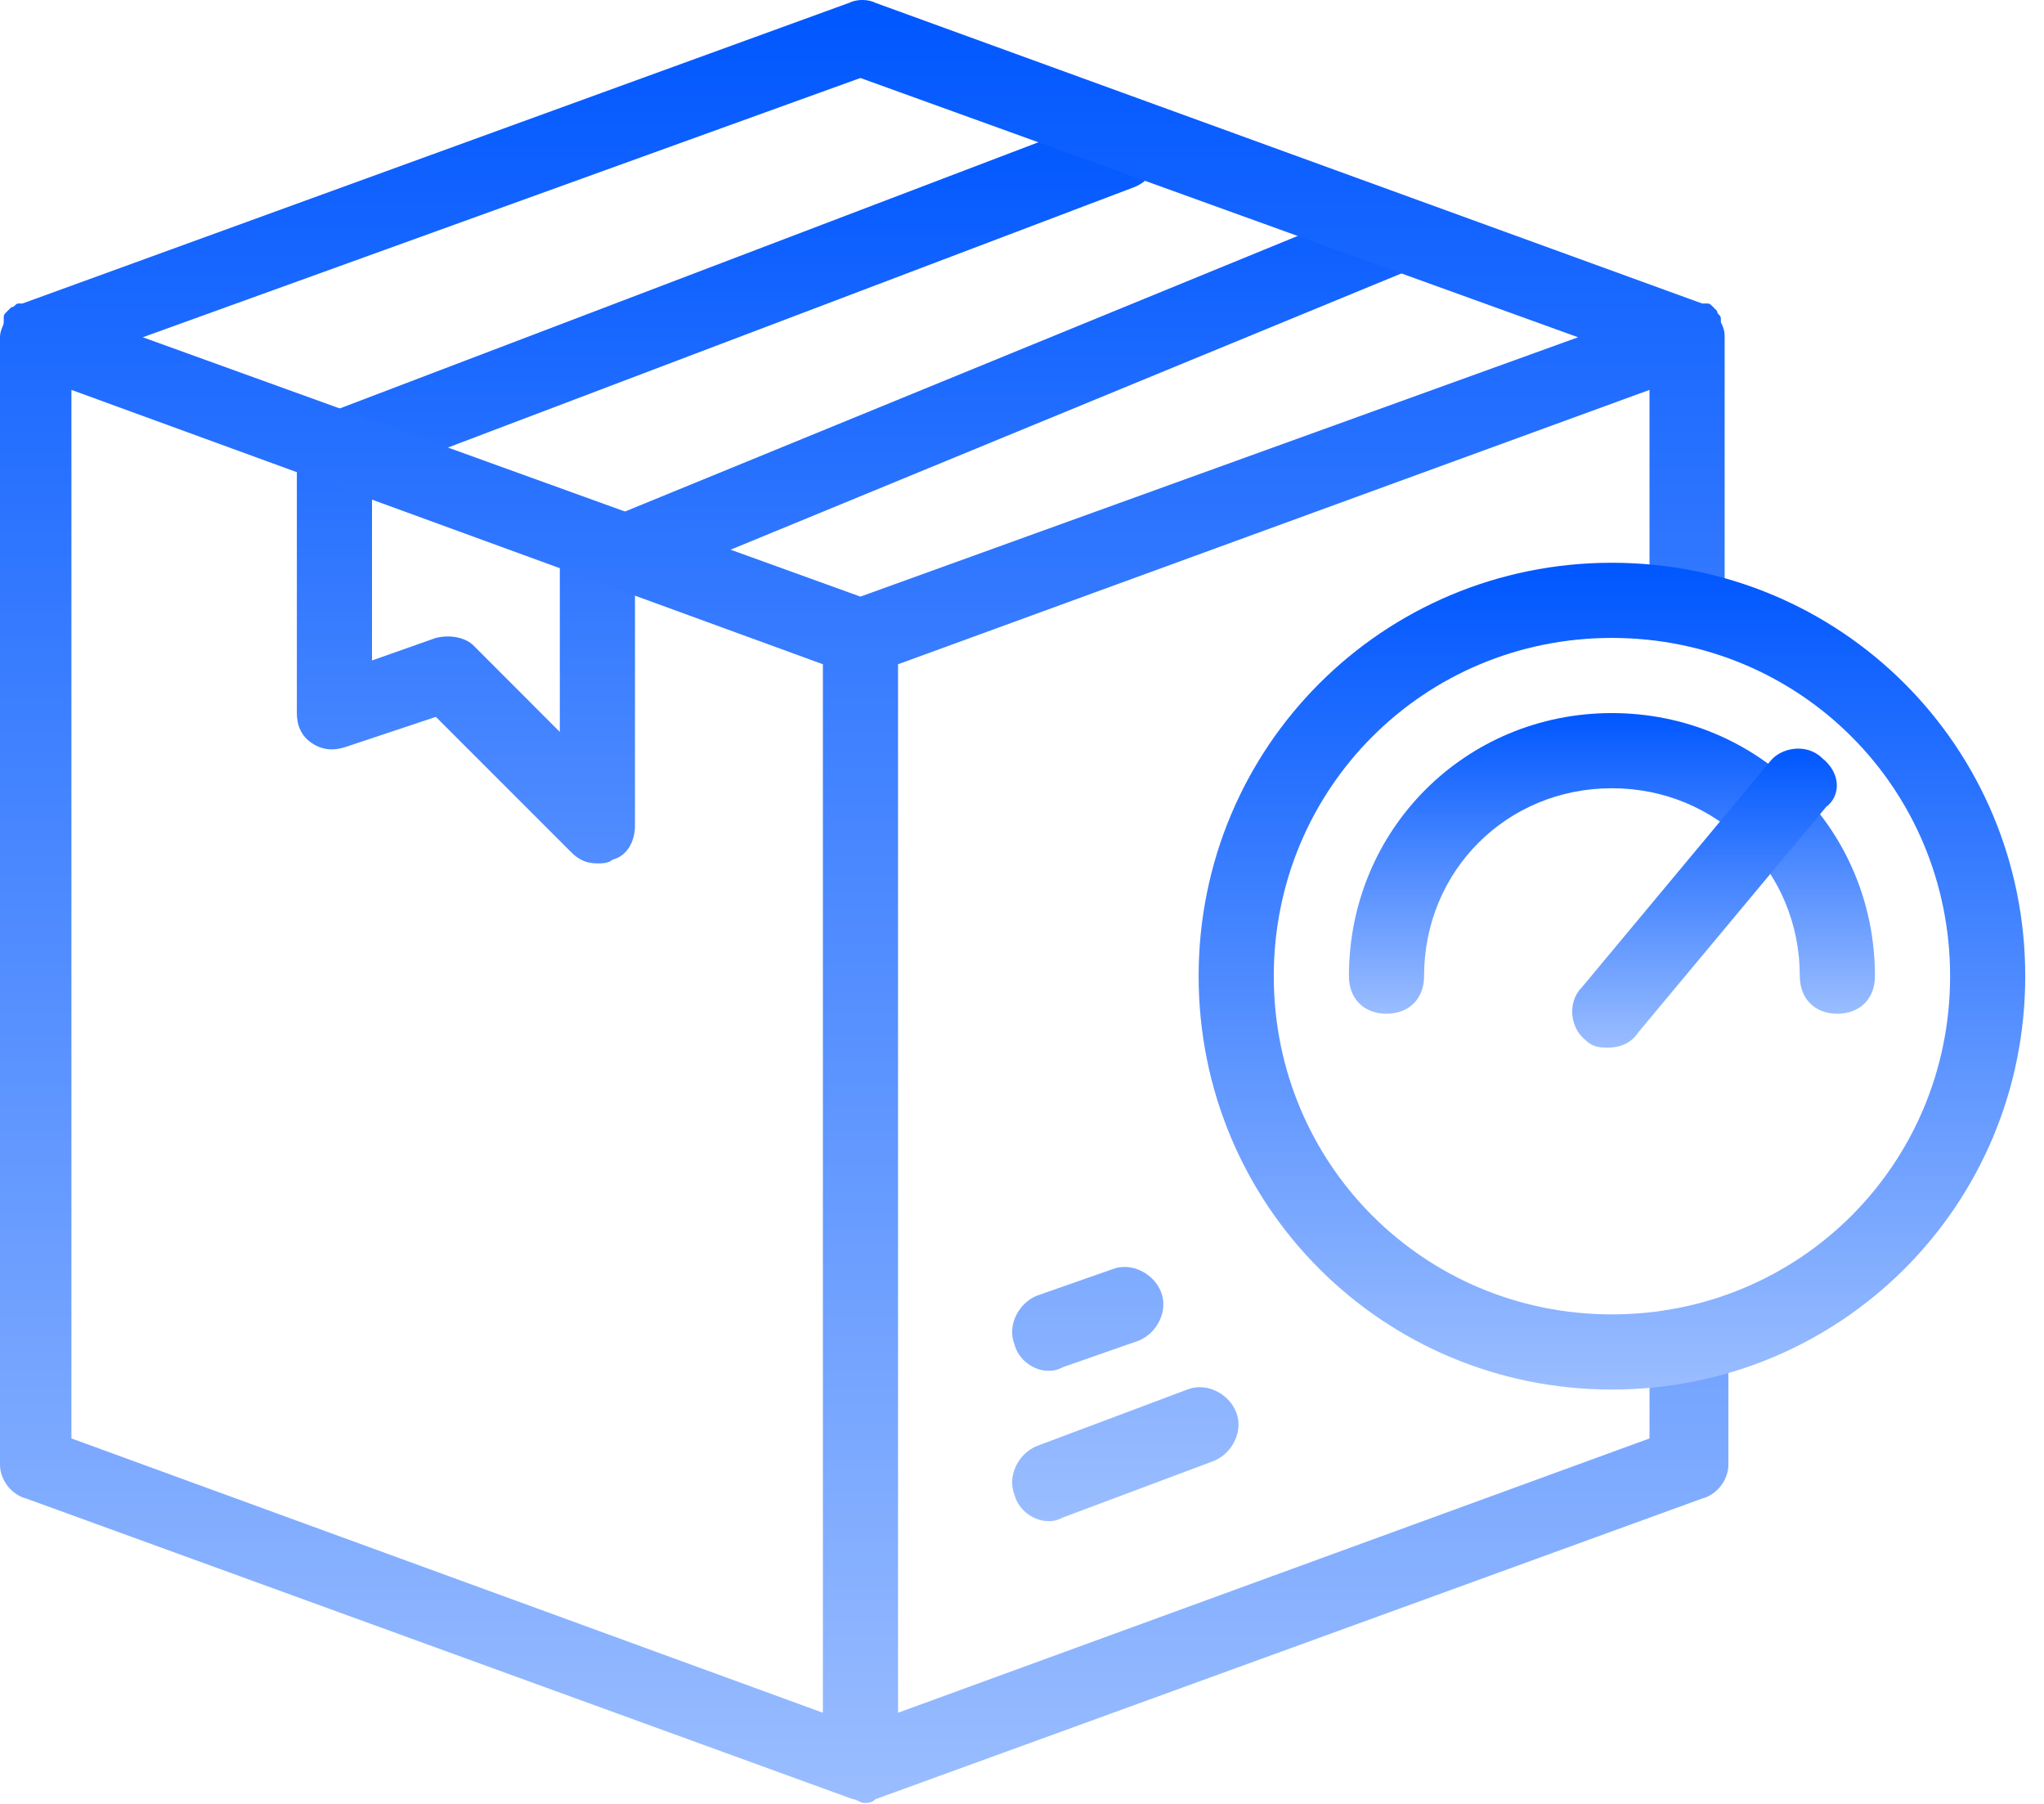
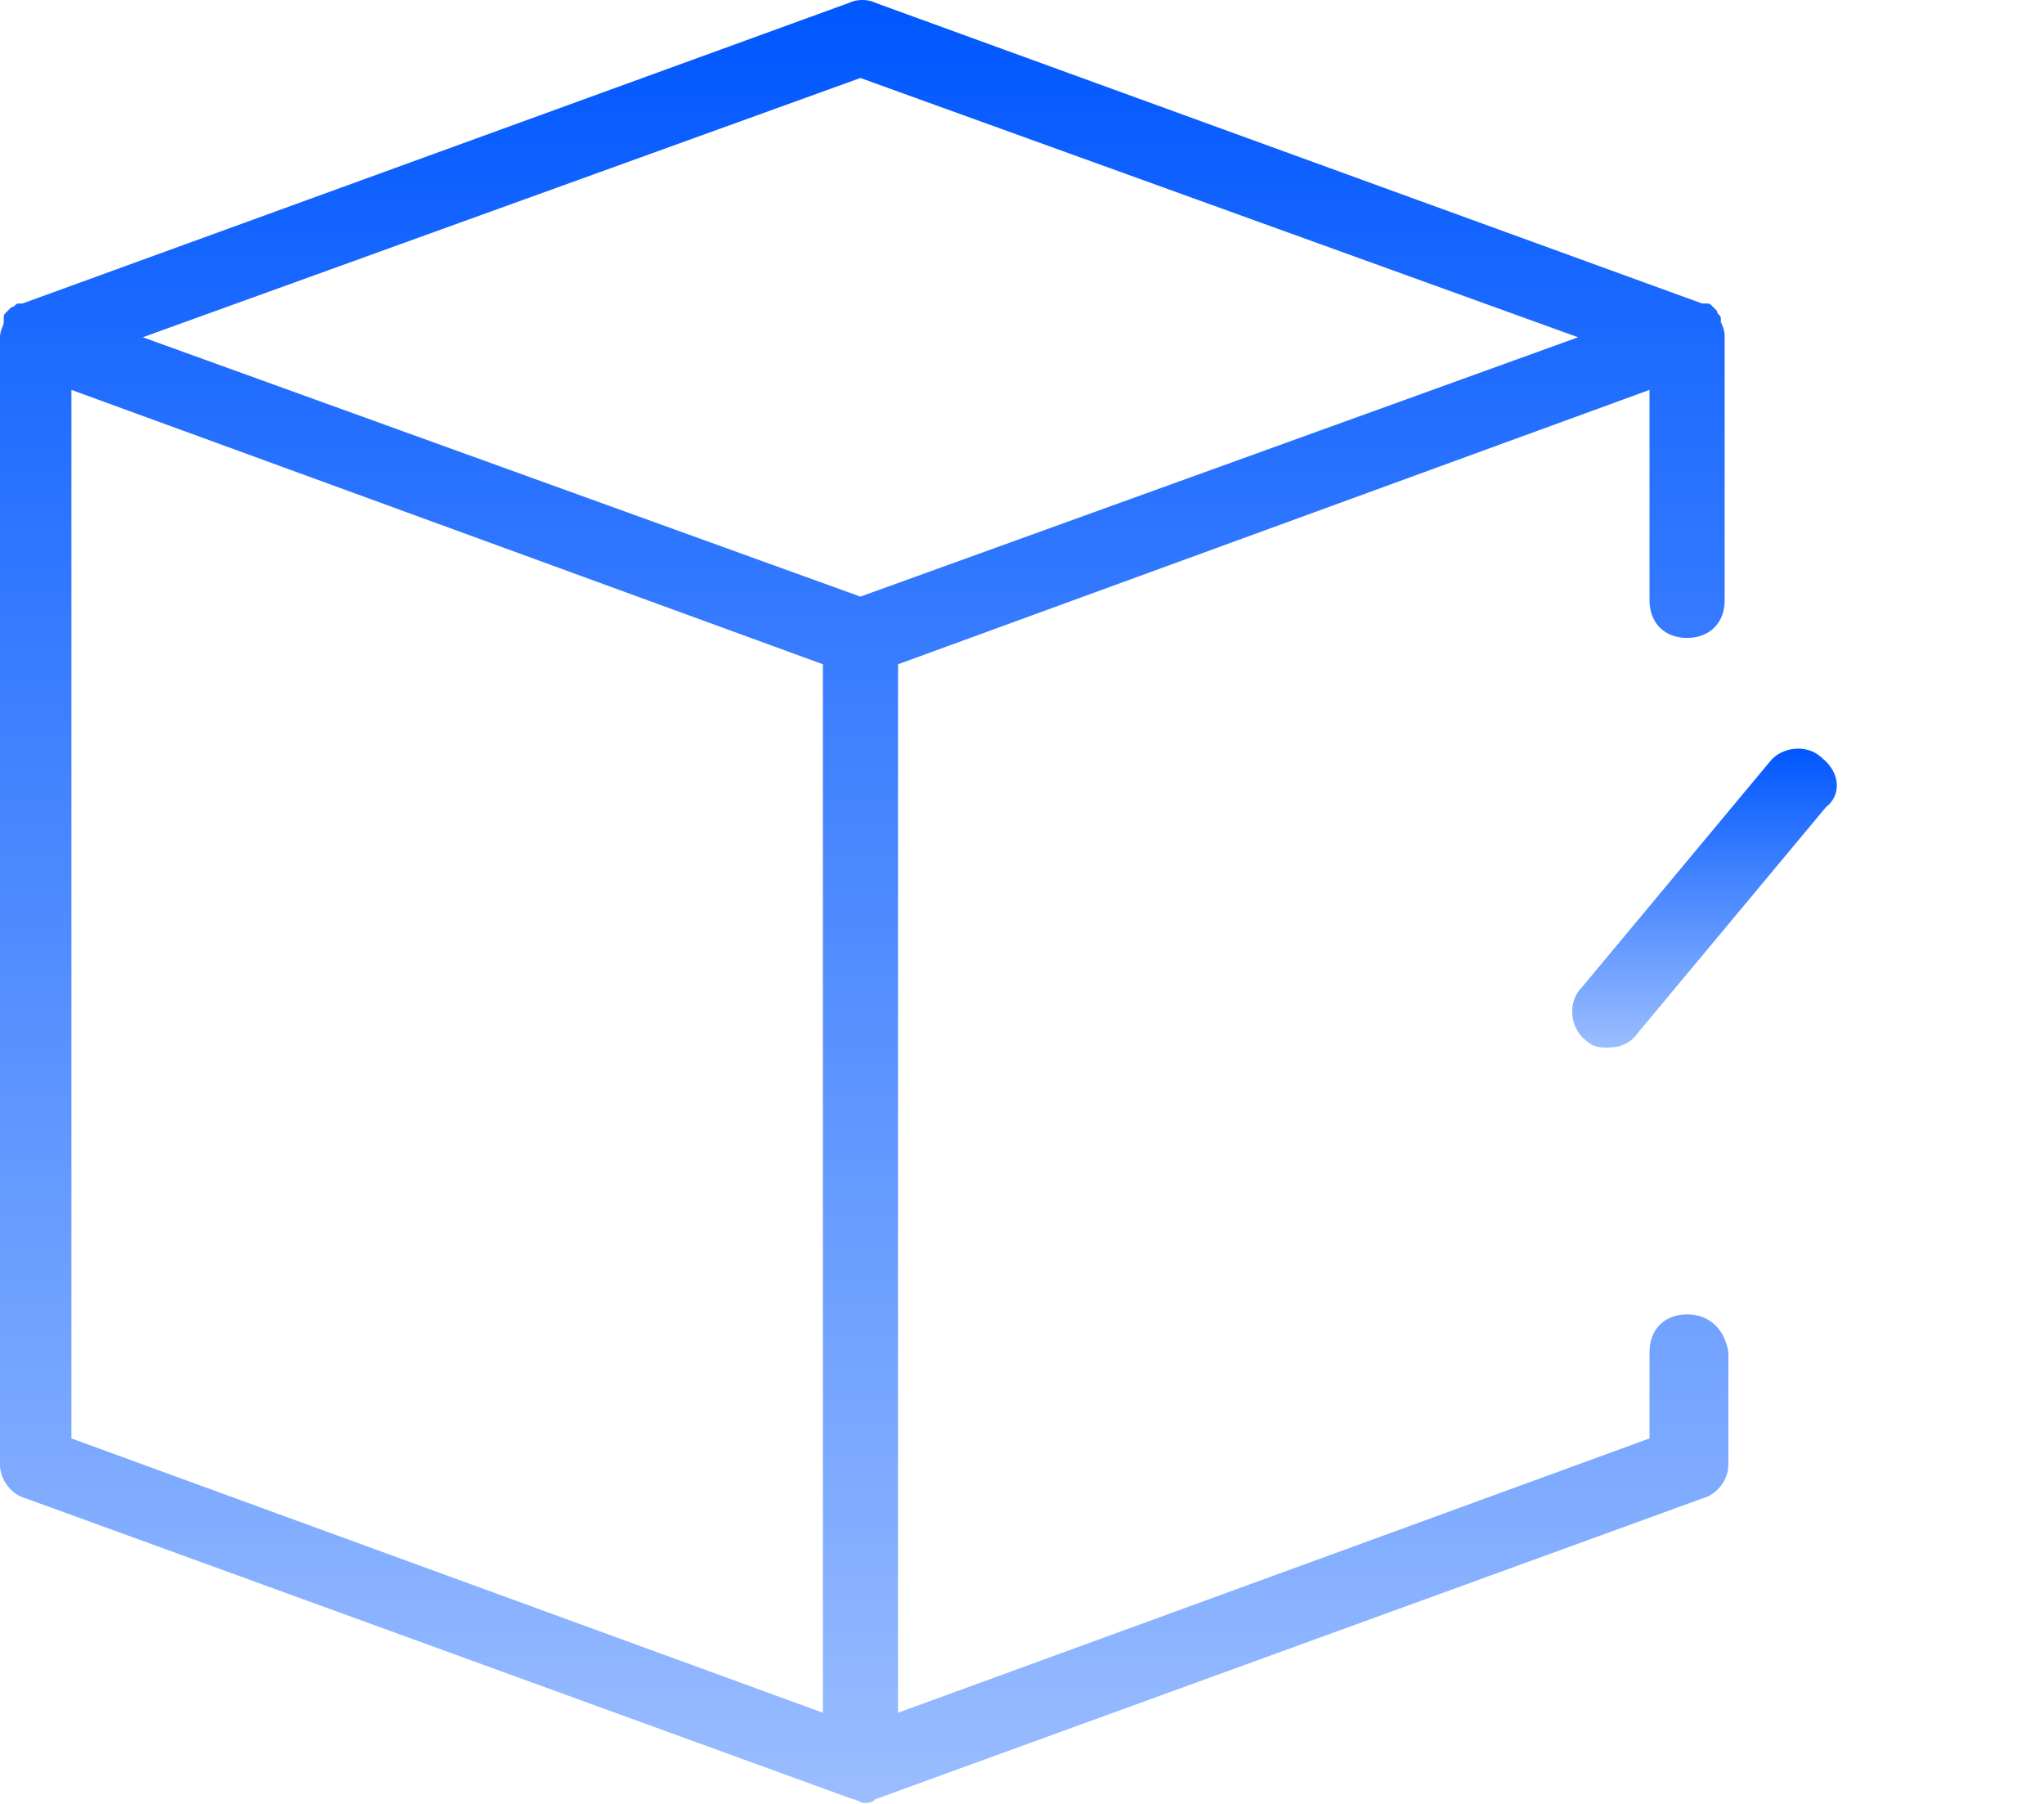
<svg xmlns="http://www.w3.org/2000/svg" width="34" height="30" viewBox="0 0 34 30" fill="none">
-   <path d="M9.938 14.359C9.75 14.359 9.625 14.297 9.5 14.172L7.25 11.922L5.75 12.422C5.562 12.484 5.375 12.484 5.188 12.359C5 12.234 4.938 12.047 4.938 11.859V7.484C4.938 7.234 5.125 6.984 5.312 6.922L18.438 1.922C18.75 1.797 19.125 1.984 19.25 2.297C19.375 2.609 19.188 2.984 18.875 3.109L6.188 7.922V10.984L7.25 10.609C7.5 10.547 7.75 10.609 7.875 10.734L9.312 12.172V9.359C9.312 9.109 9.438 8.859 9.688 8.797L22.812 3.422C23.125 3.297 23.5 3.422 23.625 3.734C23.75 4.047 23.625 4.422 23.312 4.547L10.562 9.797V13.734C10.562 13.984 10.438 14.234 10.188 14.297C10.125 14.359 10 14.359 9.938 14.359ZM17.438 25.297C17.188 25.297 16.938 25.109 16.875 24.859C16.75 24.547 16.938 24.172 17.25 24.047L19.75 23.109C20.062 22.984 20.438 23.172 20.562 23.484C20.688 23.797 20.5 24.172 20.188 24.297L17.688 25.234C17.562 25.297 17.5 25.297 17.438 25.297ZM17.438 22.797C17.188 22.797 16.938 22.609 16.875 22.359C16.75 22.047 16.938 21.672 17.25 21.547L18.5 21.109C18.812 20.984 19.188 21.172 19.312 21.484C19.438 21.797 19.25 22.172 18.938 22.297L17.688 22.734C17.562 22.797 17.5 22.797 17.438 22.797Z" fill="url(#paint0_linear_13351_83020)" />
  <path d="M28.062 21.859C27.688 21.859 27.438 22.109 27.438 22.484V23.922L14.938 28.484V11.047L27.438 6.484V9.984C27.438 10.359 27.688 10.609 28.062 10.609C28.438 10.609 28.688 10.359 28.688 9.984V5.609C28.688 5.547 28.688 5.484 28.625 5.359V5.297C28.625 5.234 28.562 5.234 28.562 5.172L28.5 5.109C28.438 5.047 28.438 5.047 28.375 5.047H28.312L14.562 0.047C14.438 -0.016 14.25 -0.016 14.125 0.047L0.375 5.047H0.312C0.25 5.047 0.25 5.109 0.188 5.109L0.125 5.172C0.062 5.234 0.062 5.234 0.062 5.297V5.359C0.062 5.422 0 5.484 0 5.609V24.359C0 24.609 0.188 24.859 0.438 24.922L14.188 29.922C14.25 29.922 14.312 29.984 14.375 29.984C14.438 29.984 14.5 29.984 14.562 29.922L28.312 24.922C28.562 24.859 28.75 24.609 28.75 24.359V22.484C28.688 22.109 28.438 21.859 28.062 21.859ZM14.312 1.297L26.25 5.609L14.312 9.922L2.375 5.609L14.312 1.297ZM1.188 23.922V6.484L13.688 11.047V28.484L1.188 23.922Z" fill="url(#paint1_linear_13351_83020)" />
-   <path d="M26.812 9.359C23 9.359 19.938 12.422 19.938 16.234C19.938 20.047 23 23.109 26.812 23.109C30.625 23.109 33.688 20.047 33.688 16.234C33.688 12.422 30.625 9.359 26.812 9.359ZM26.812 21.859C23.688 21.859 21.188 19.359 21.188 16.234C21.188 13.109 23.688 10.609 26.812 10.609C29.938 10.609 32.438 13.109 32.438 16.234C32.438 19.359 29.938 21.859 26.812 21.859Z" fill="url(#paint2_linear_13351_83020)" />
-   <path d="M26.812 11.859C24.375 11.859 22.438 13.797 22.438 16.234C22.438 16.609 22.688 16.859 23.062 16.859C23.438 16.859 23.688 16.609 23.688 16.234C23.688 14.484 25.062 13.109 26.812 13.109C28.562 13.109 29.938 14.484 29.938 16.234C29.938 16.609 30.188 16.859 30.562 16.859C30.938 16.859 31.188 16.609 31.188 16.234C31.188 13.797 29.25 11.859 26.812 11.859Z" fill="url(#paint3_linear_13351_83020)" />
  <path d="M30.311 12.609C30.061 12.359 29.624 12.422 29.436 12.672L26.311 16.422C26.061 16.672 26.124 17.109 26.374 17.297C26.499 17.422 26.624 17.422 26.749 17.422C26.936 17.422 27.124 17.359 27.249 17.172L30.374 13.422C30.624 13.234 30.624 12.859 30.311 12.609Z" fill="url(#paint4_linear_13351_83020)" />
  <defs>
    <linearGradient id="paint0_linear_13351_83020" x1="14.305" y1="1.883" x2="14.305" y2="25.297" gradientUnits="userSpaceOnUse">
      <stop stop-color="#0057FF" />
      <stop offset="1" stop-color="#9ABDFF" />
    </linearGradient>
    <linearGradient id="paint1_linear_13351_83020" x1="14.375" y1="0" x2="14.375" y2="29.984" gradientUnits="userSpaceOnUse">
      <stop stop-color="#0057FF" />
      <stop offset="1" stop-color="#9ABDFF" />
    </linearGradient>
    <linearGradient id="paint2_linear_13351_83020" x1="26.812" y1="9.359" x2="26.812" y2="23.109" gradientUnits="userSpaceOnUse">
      <stop stop-color="#0057FF" />
      <stop offset="1" stop-color="#9ABDFF" />
    </linearGradient>
    <linearGradient id="paint3_linear_13351_83020" x1="26.812" y1="11.859" x2="26.812" y2="16.859" gradientUnits="userSpaceOnUse">
      <stop stop-color="#0057FF" />
      <stop offset="1" stop-color="#9ABDFF" />
    </linearGradient>
    <linearGradient id="paint4_linear_13351_83020" x1="28.353" y1="12.45" x2="28.353" y2="17.422" gradientUnits="userSpaceOnUse">
      <stop stop-color="#0057FF" />
      <stop offset="1" stop-color="#9ABDFF" />
    </linearGradient>
  </defs>
</svg>